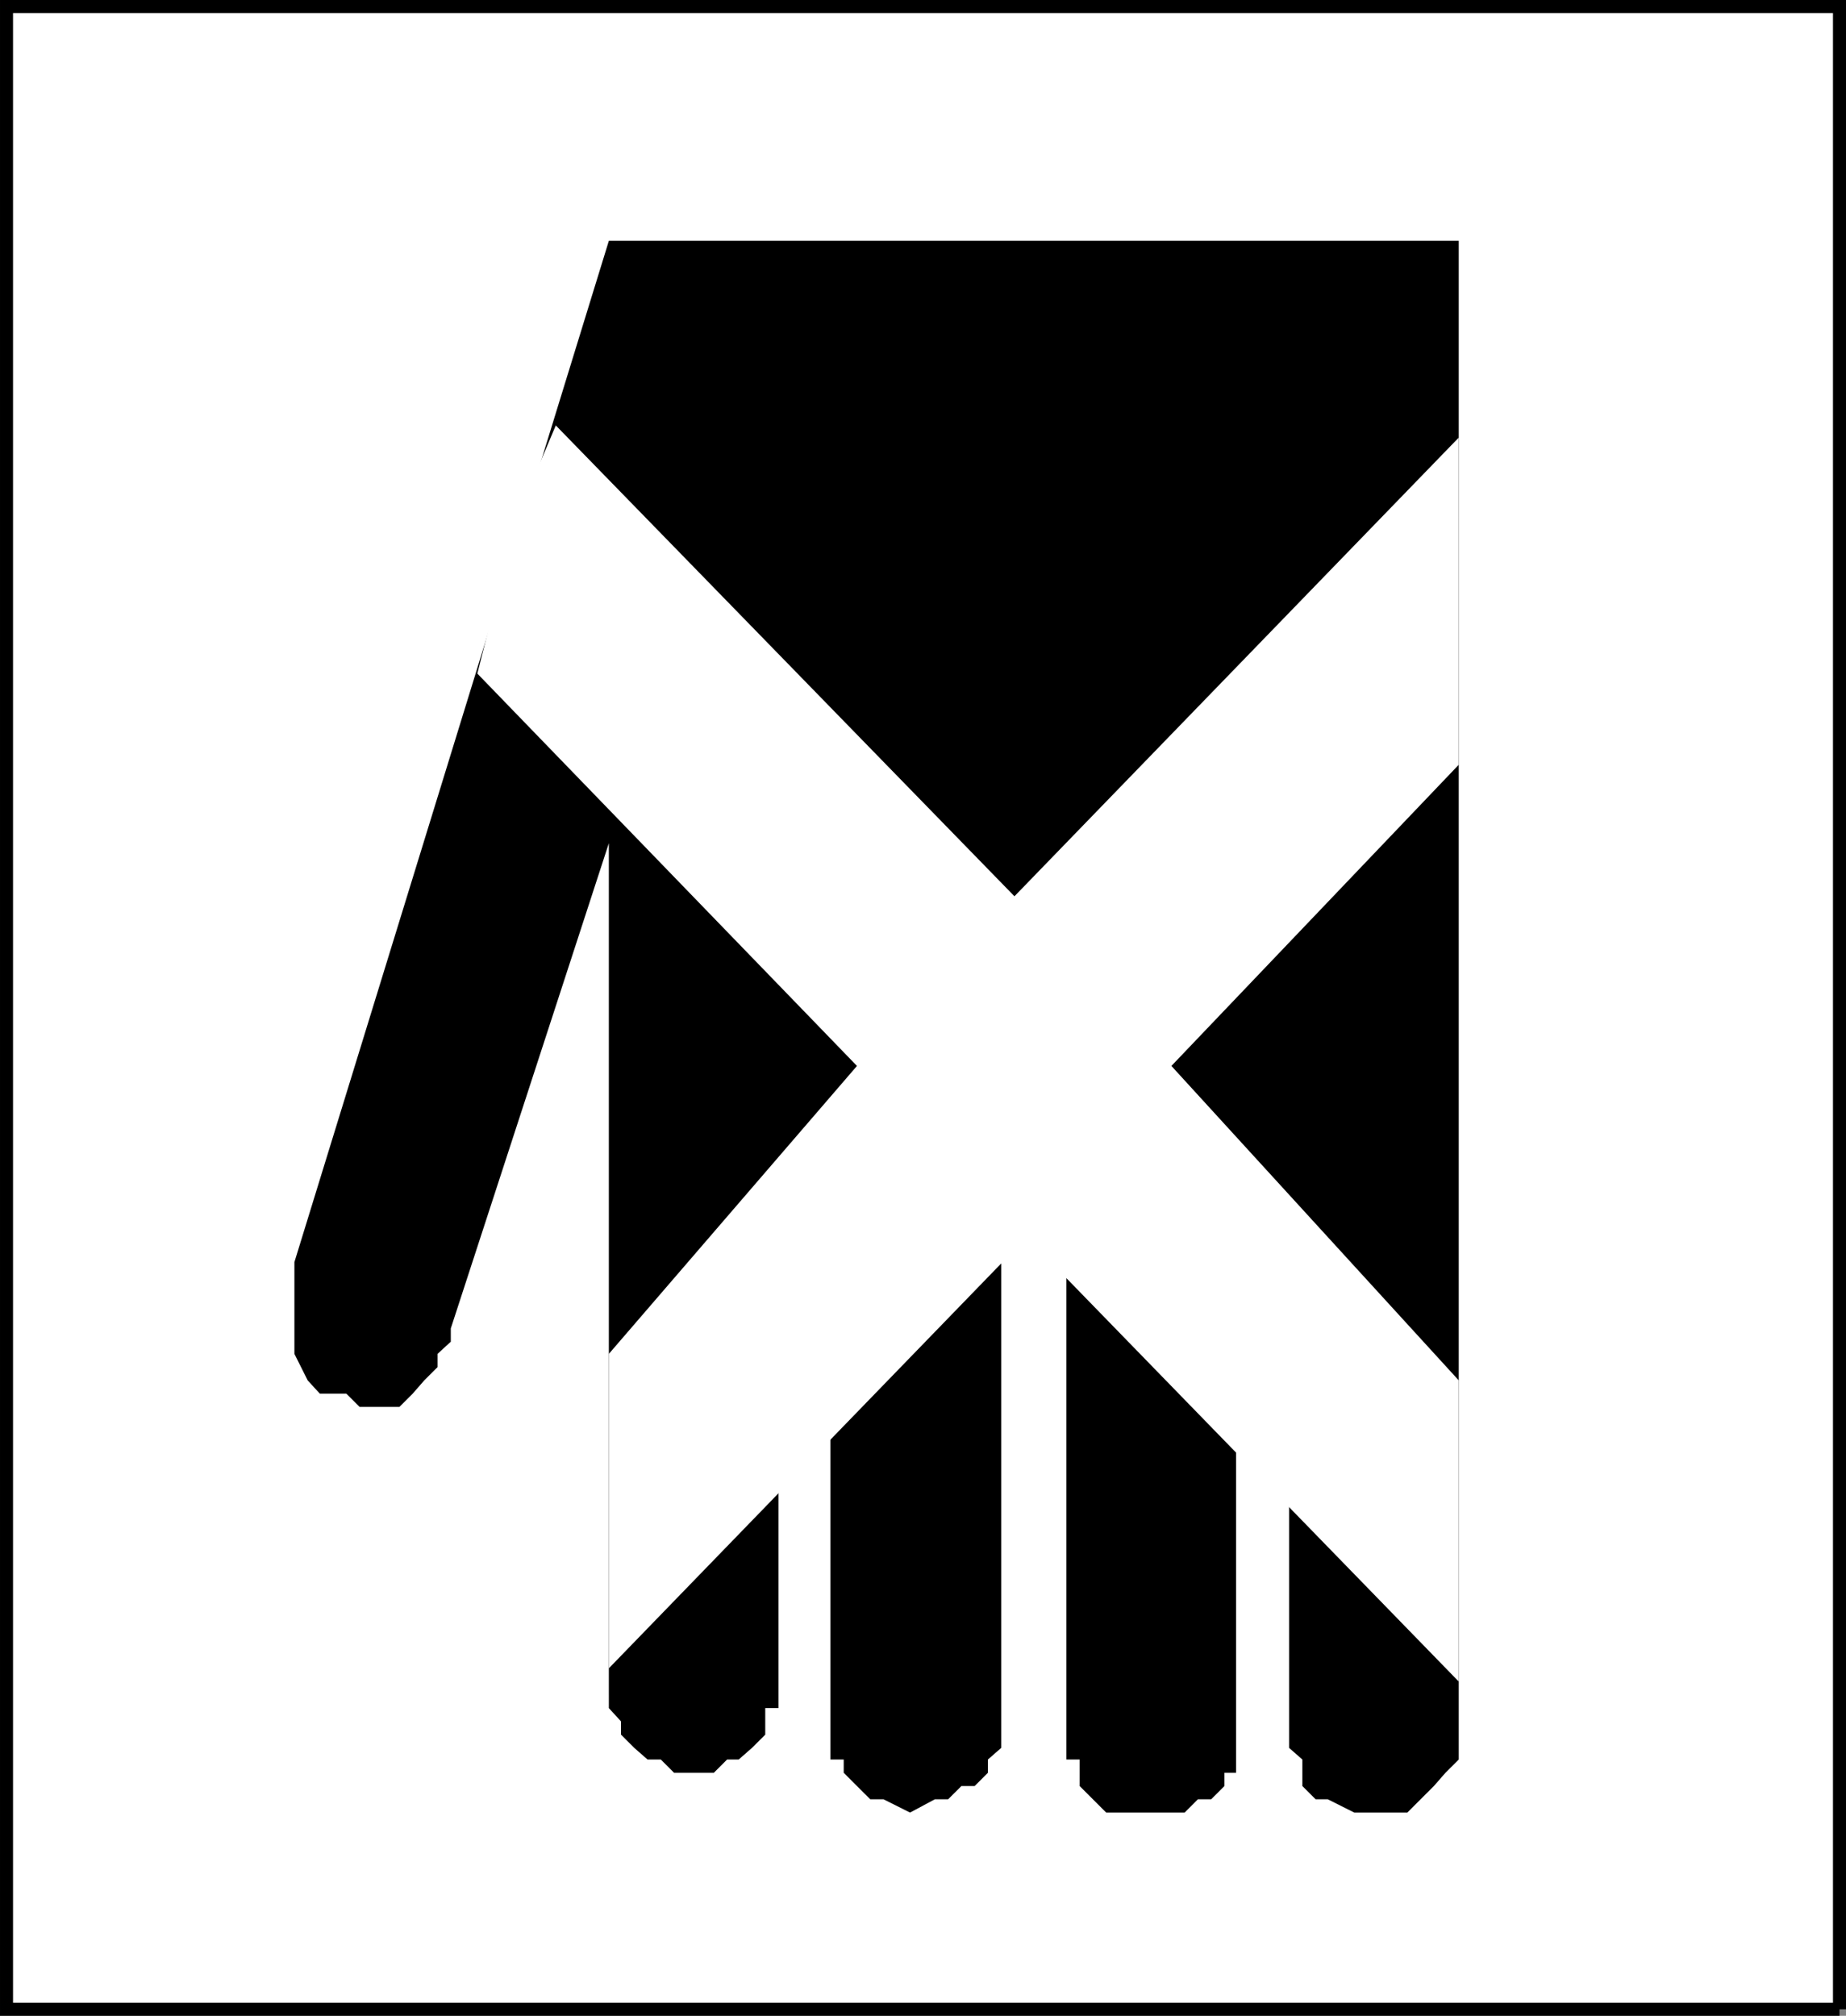
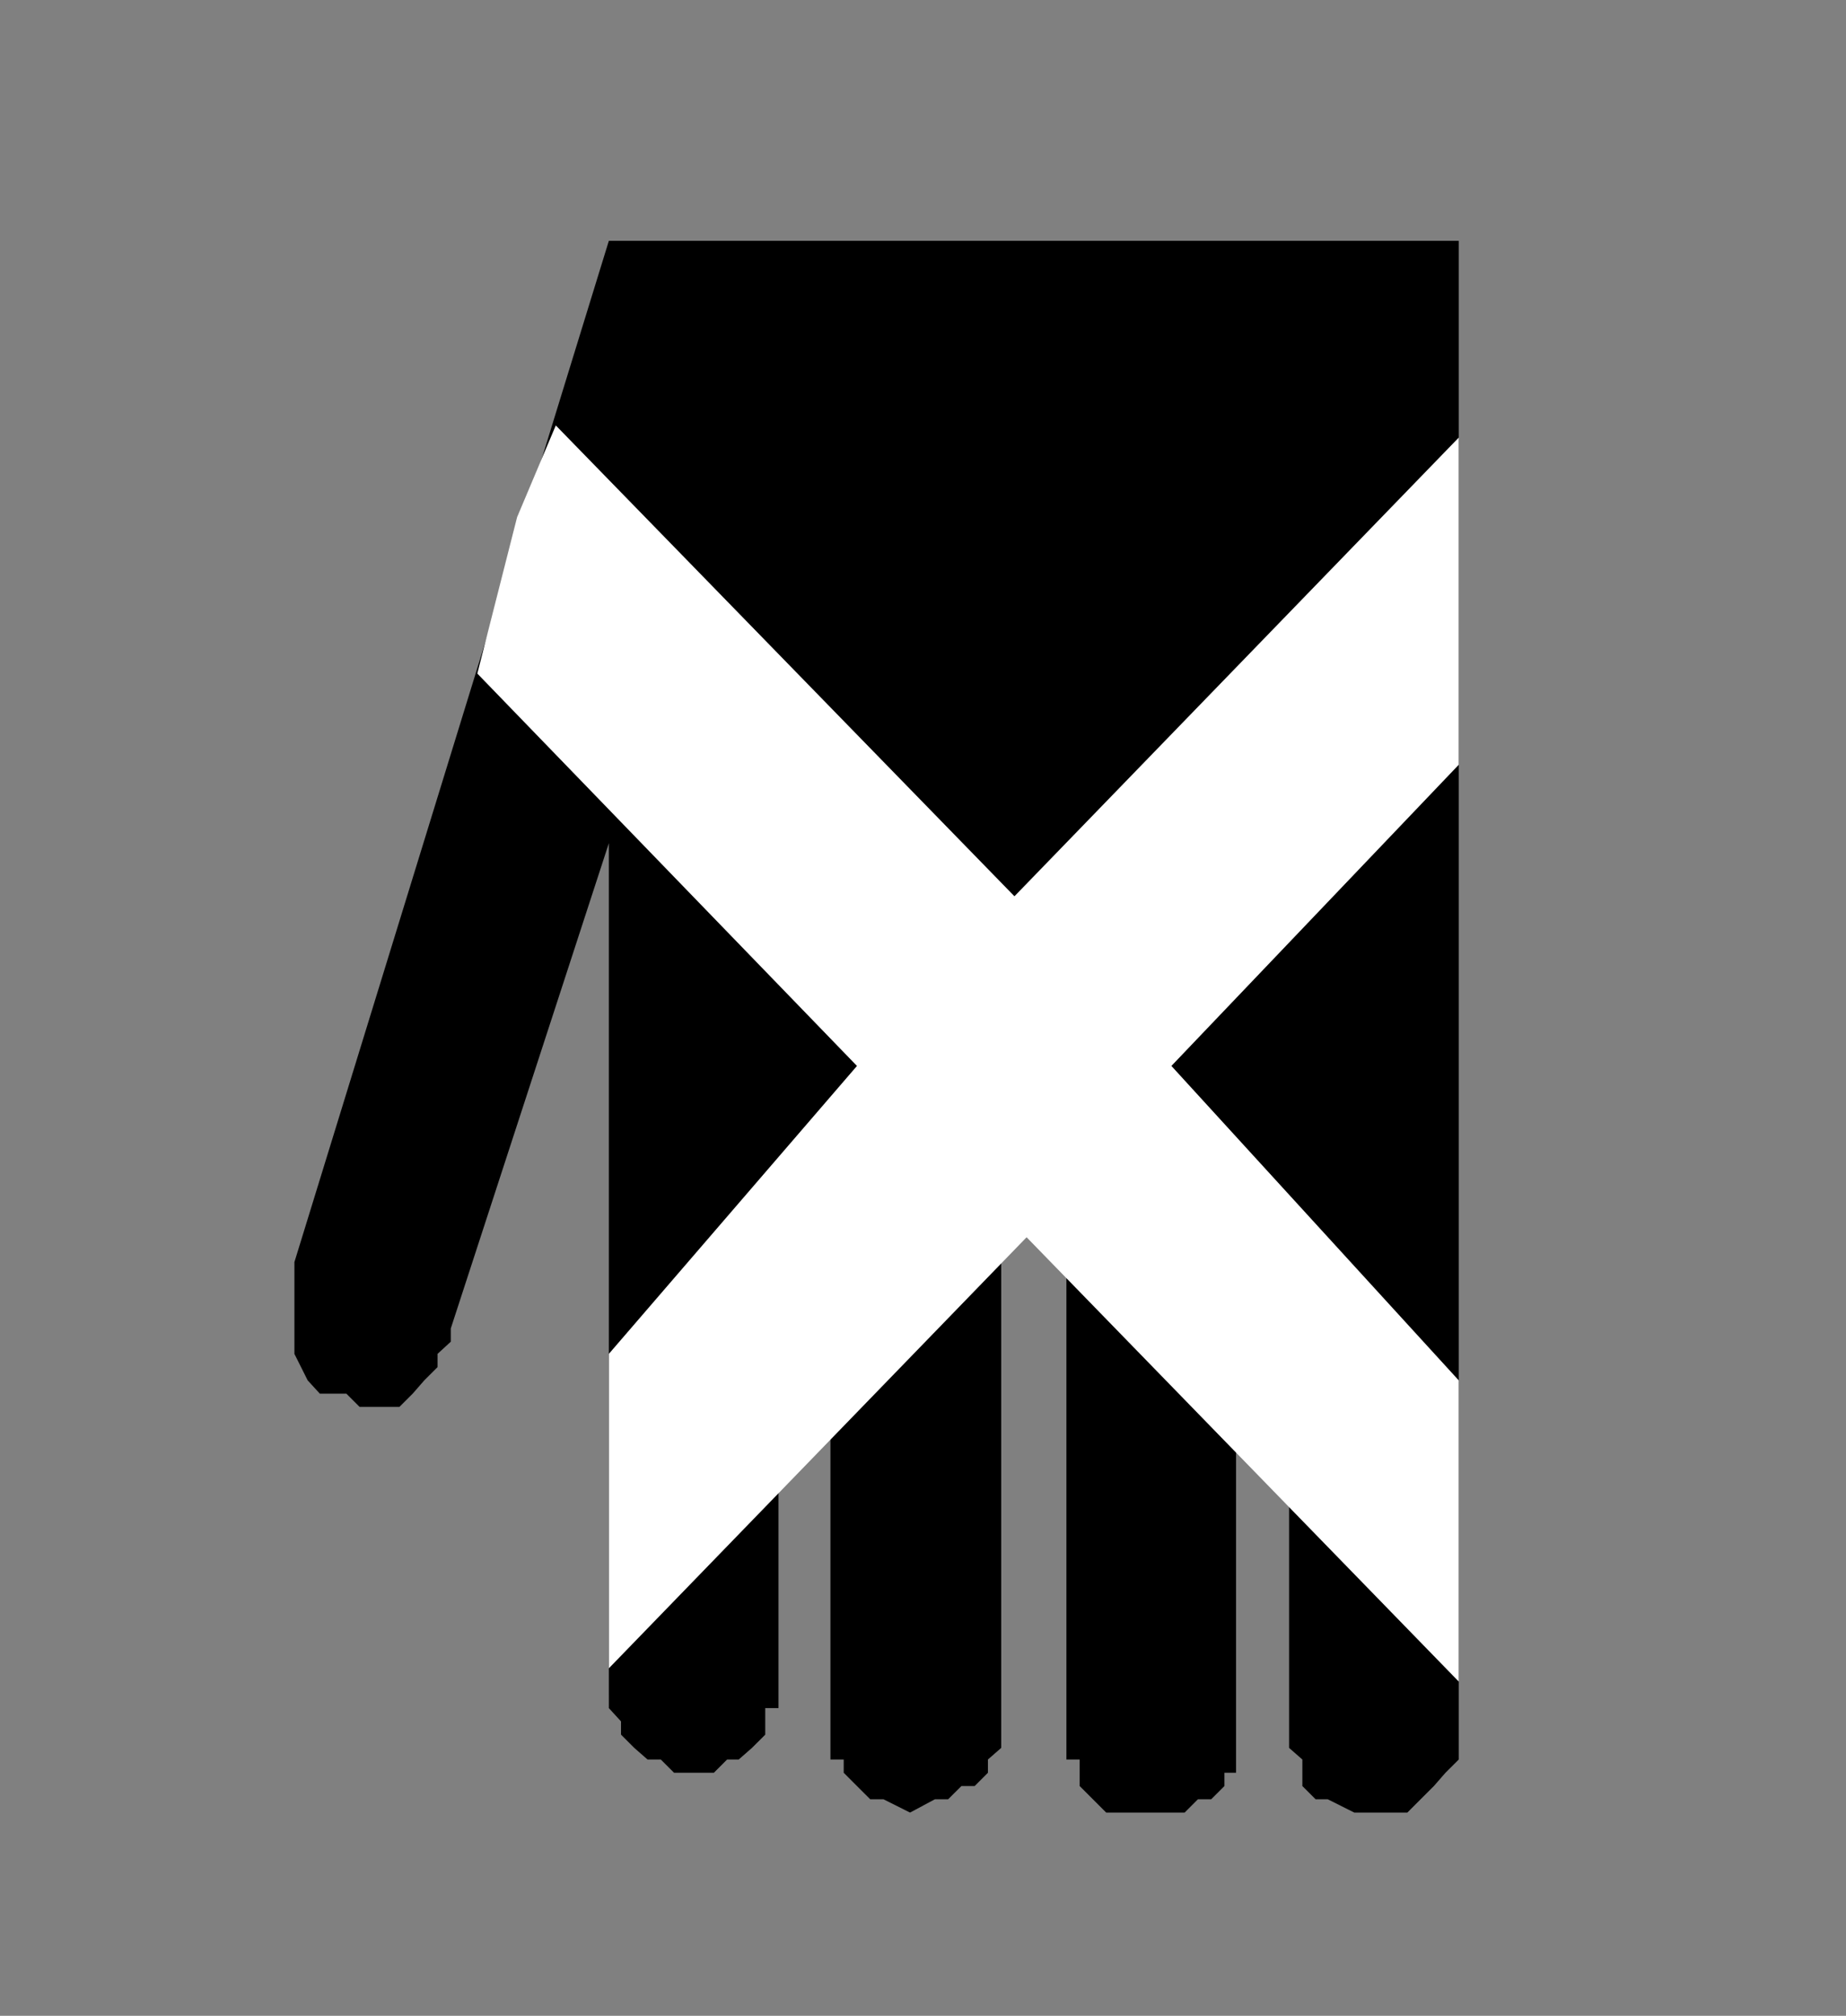
<svg xmlns="http://www.w3.org/2000/svg" width="334.057" height="364.756">
  <rect width="100%" height="100%" fill="#808080" stroke="none" />
-   <path fill="#fff" stroke="#000" stroke-miterlimit="10" stroke-width="2.358" d="M332.878 363.577V1.18H1.18v362.398h331.7" />
  <path d="M110.179 306.679V152.577l-28.602 87.801v2.399l-2.398 2.203v2.398l-2.402 2.399-2.098 2.402-2.402 2.398h-7.2l-2.398-2.398h-4.8l-2.2-2.402-2.402-4.797v-16.602l56.902-184.8h153.8v274.8l-2.402 2.399-2.097 2.402-2.403 2.398-2.398 2.403h-9.602l-4.8-2.403h-2.2l-2.398-2.398v-4.8l-2.402-2.102v-97.2h-9.598v101.7h-2.102v2.402l-2.398 2.398h-2.402l-2.399 2.403H200.18l-4.8-4.801v-4.8h-2.4v-99.302h-11.8v97.2l-2.402 2.101v2.399l-2.399 2.402h-2.398l-2.403 2.398h-2.398l-4.5 2.403-4.8-2.403h-2.4l-2.402-2.398-2.398-2.402v-2.399h-2.402V216.68h-9.399v92.398h-2.398v4.801l-2.403 2.399-2.398 2.101h-2.102l-2.398 2.399h-7.2l-2.402-2.399h-2.398l-2.402-2.101-2.399-2.399v-2.398l-2.199-2.403v-2.398" />
  <path fill="#fff" d="m110.179 301.878 75.598-78 78.203 80.399v-54.5l-52-56.899 52-54.5V79.18l-80.403 83-83-85.2-7 16.598-7.199 28.301 68.7 71-44.899 52.102v56.898" />
</svg>